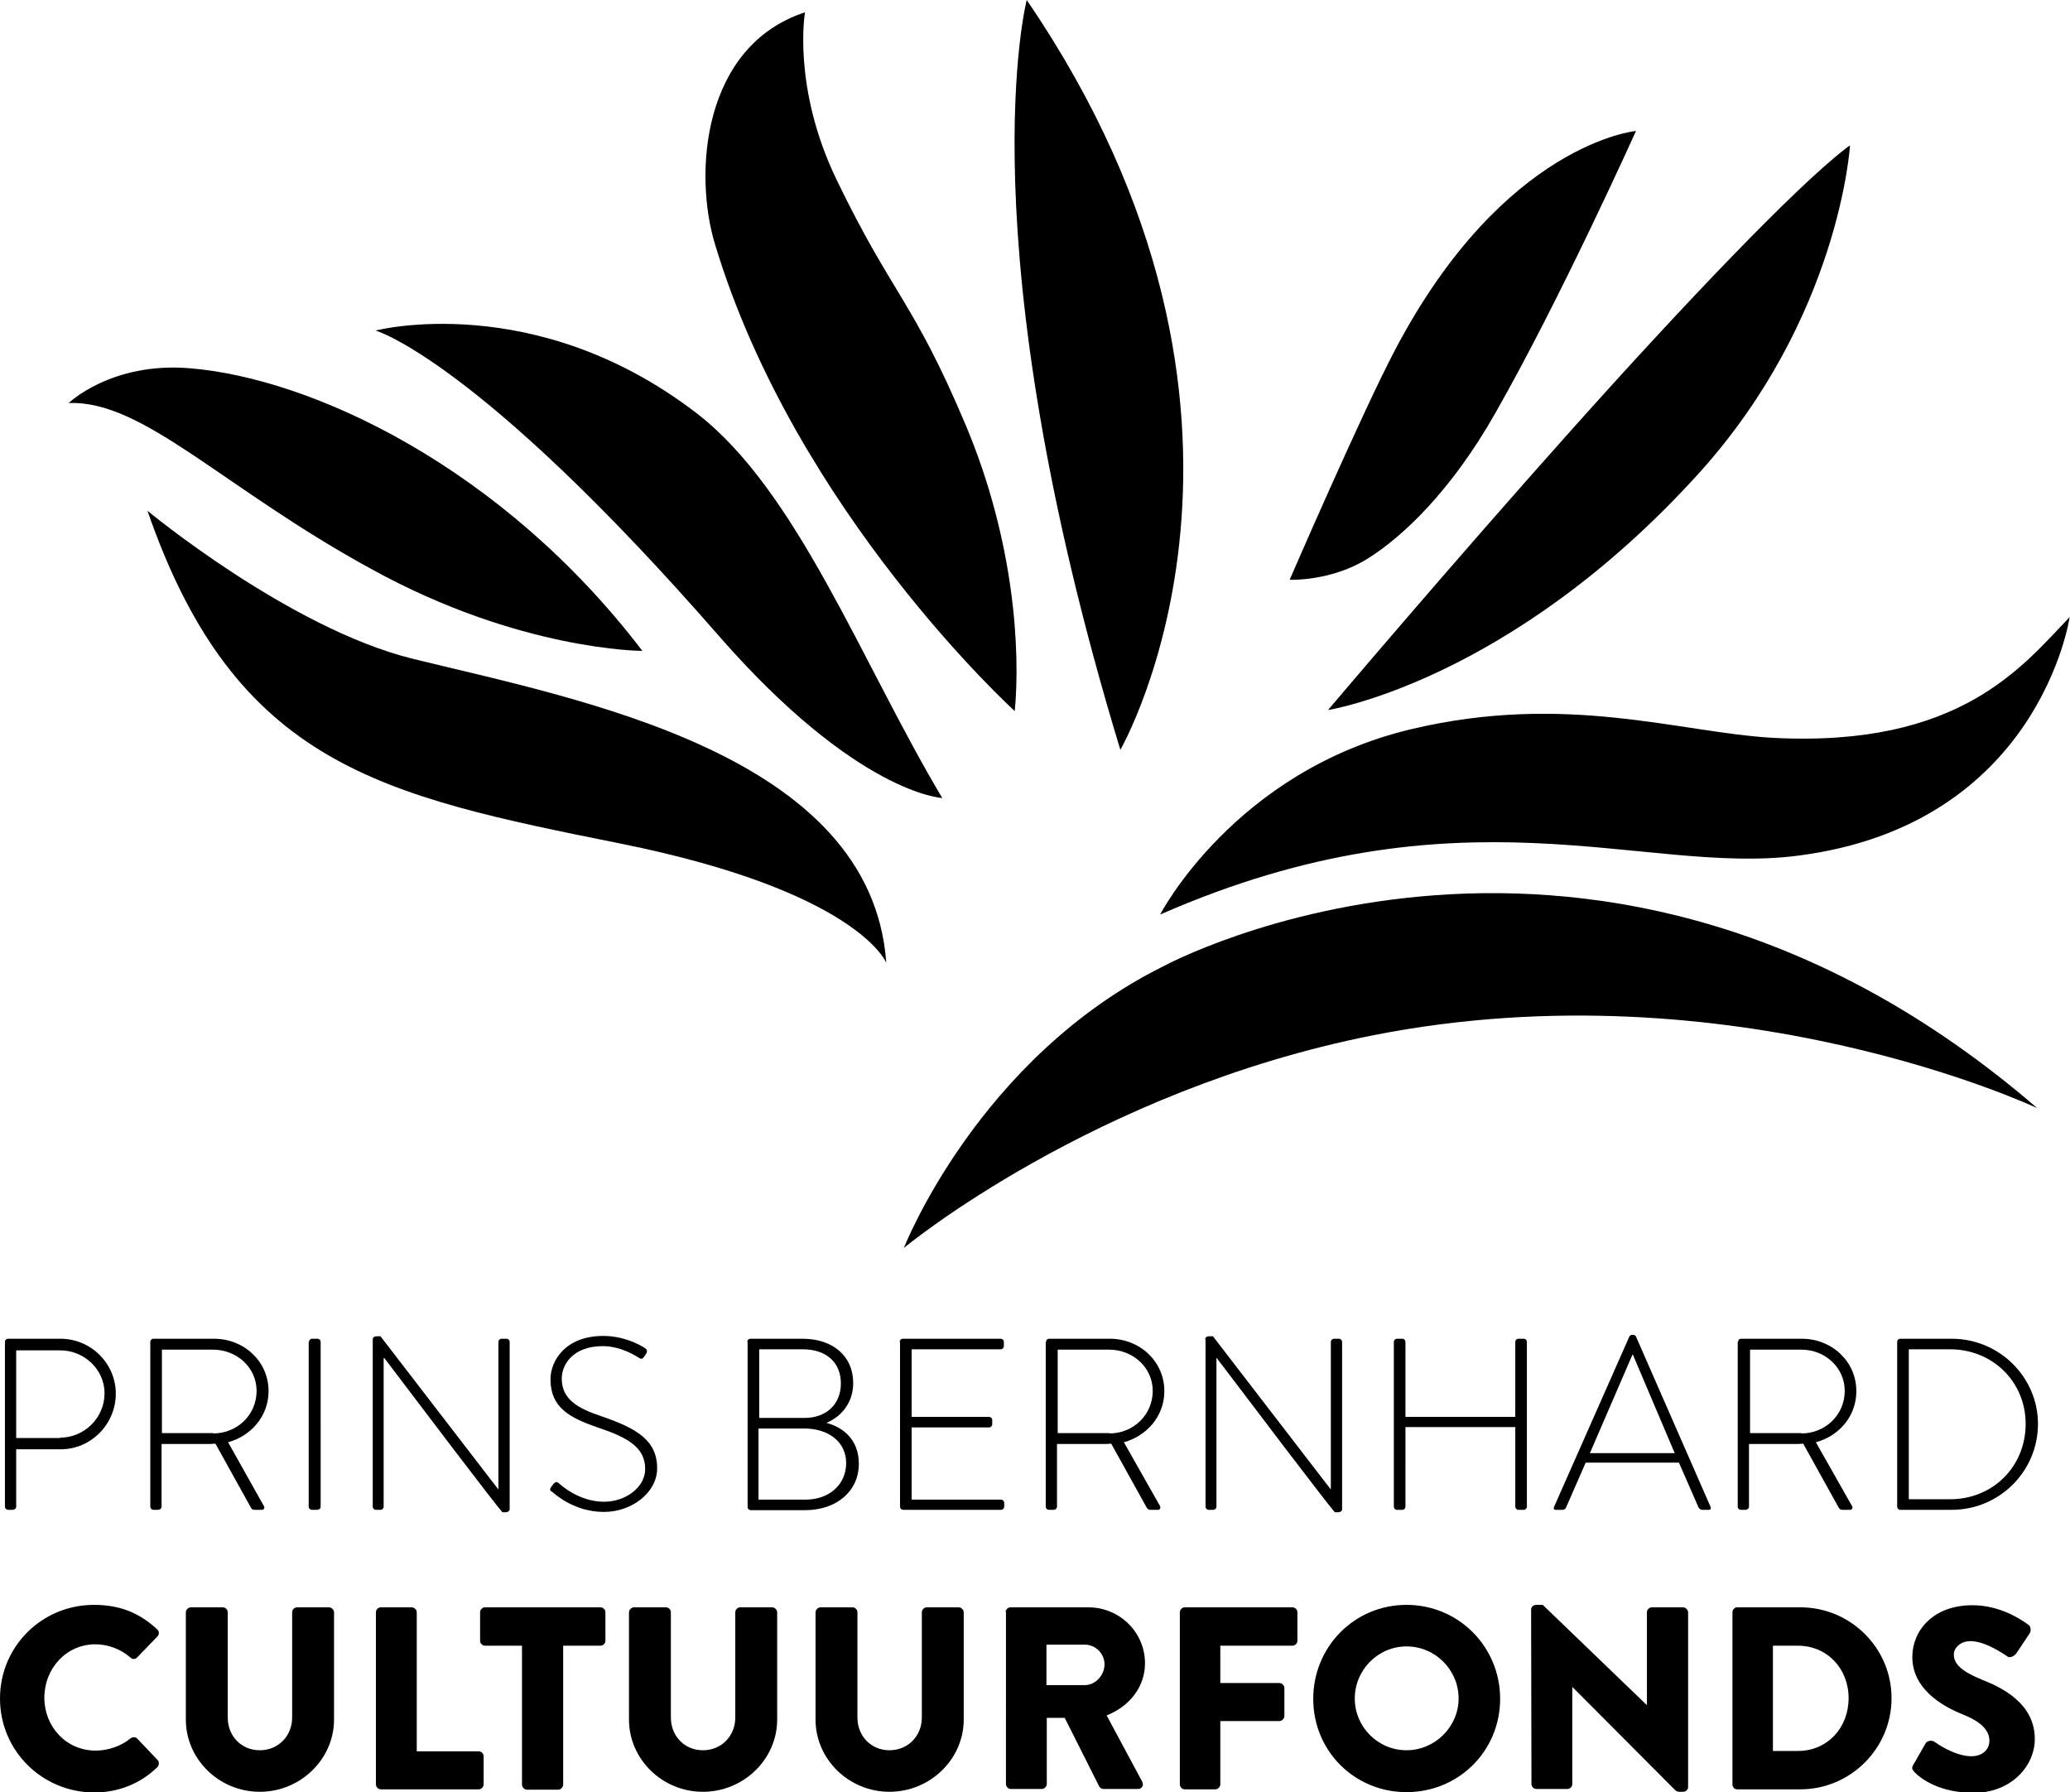
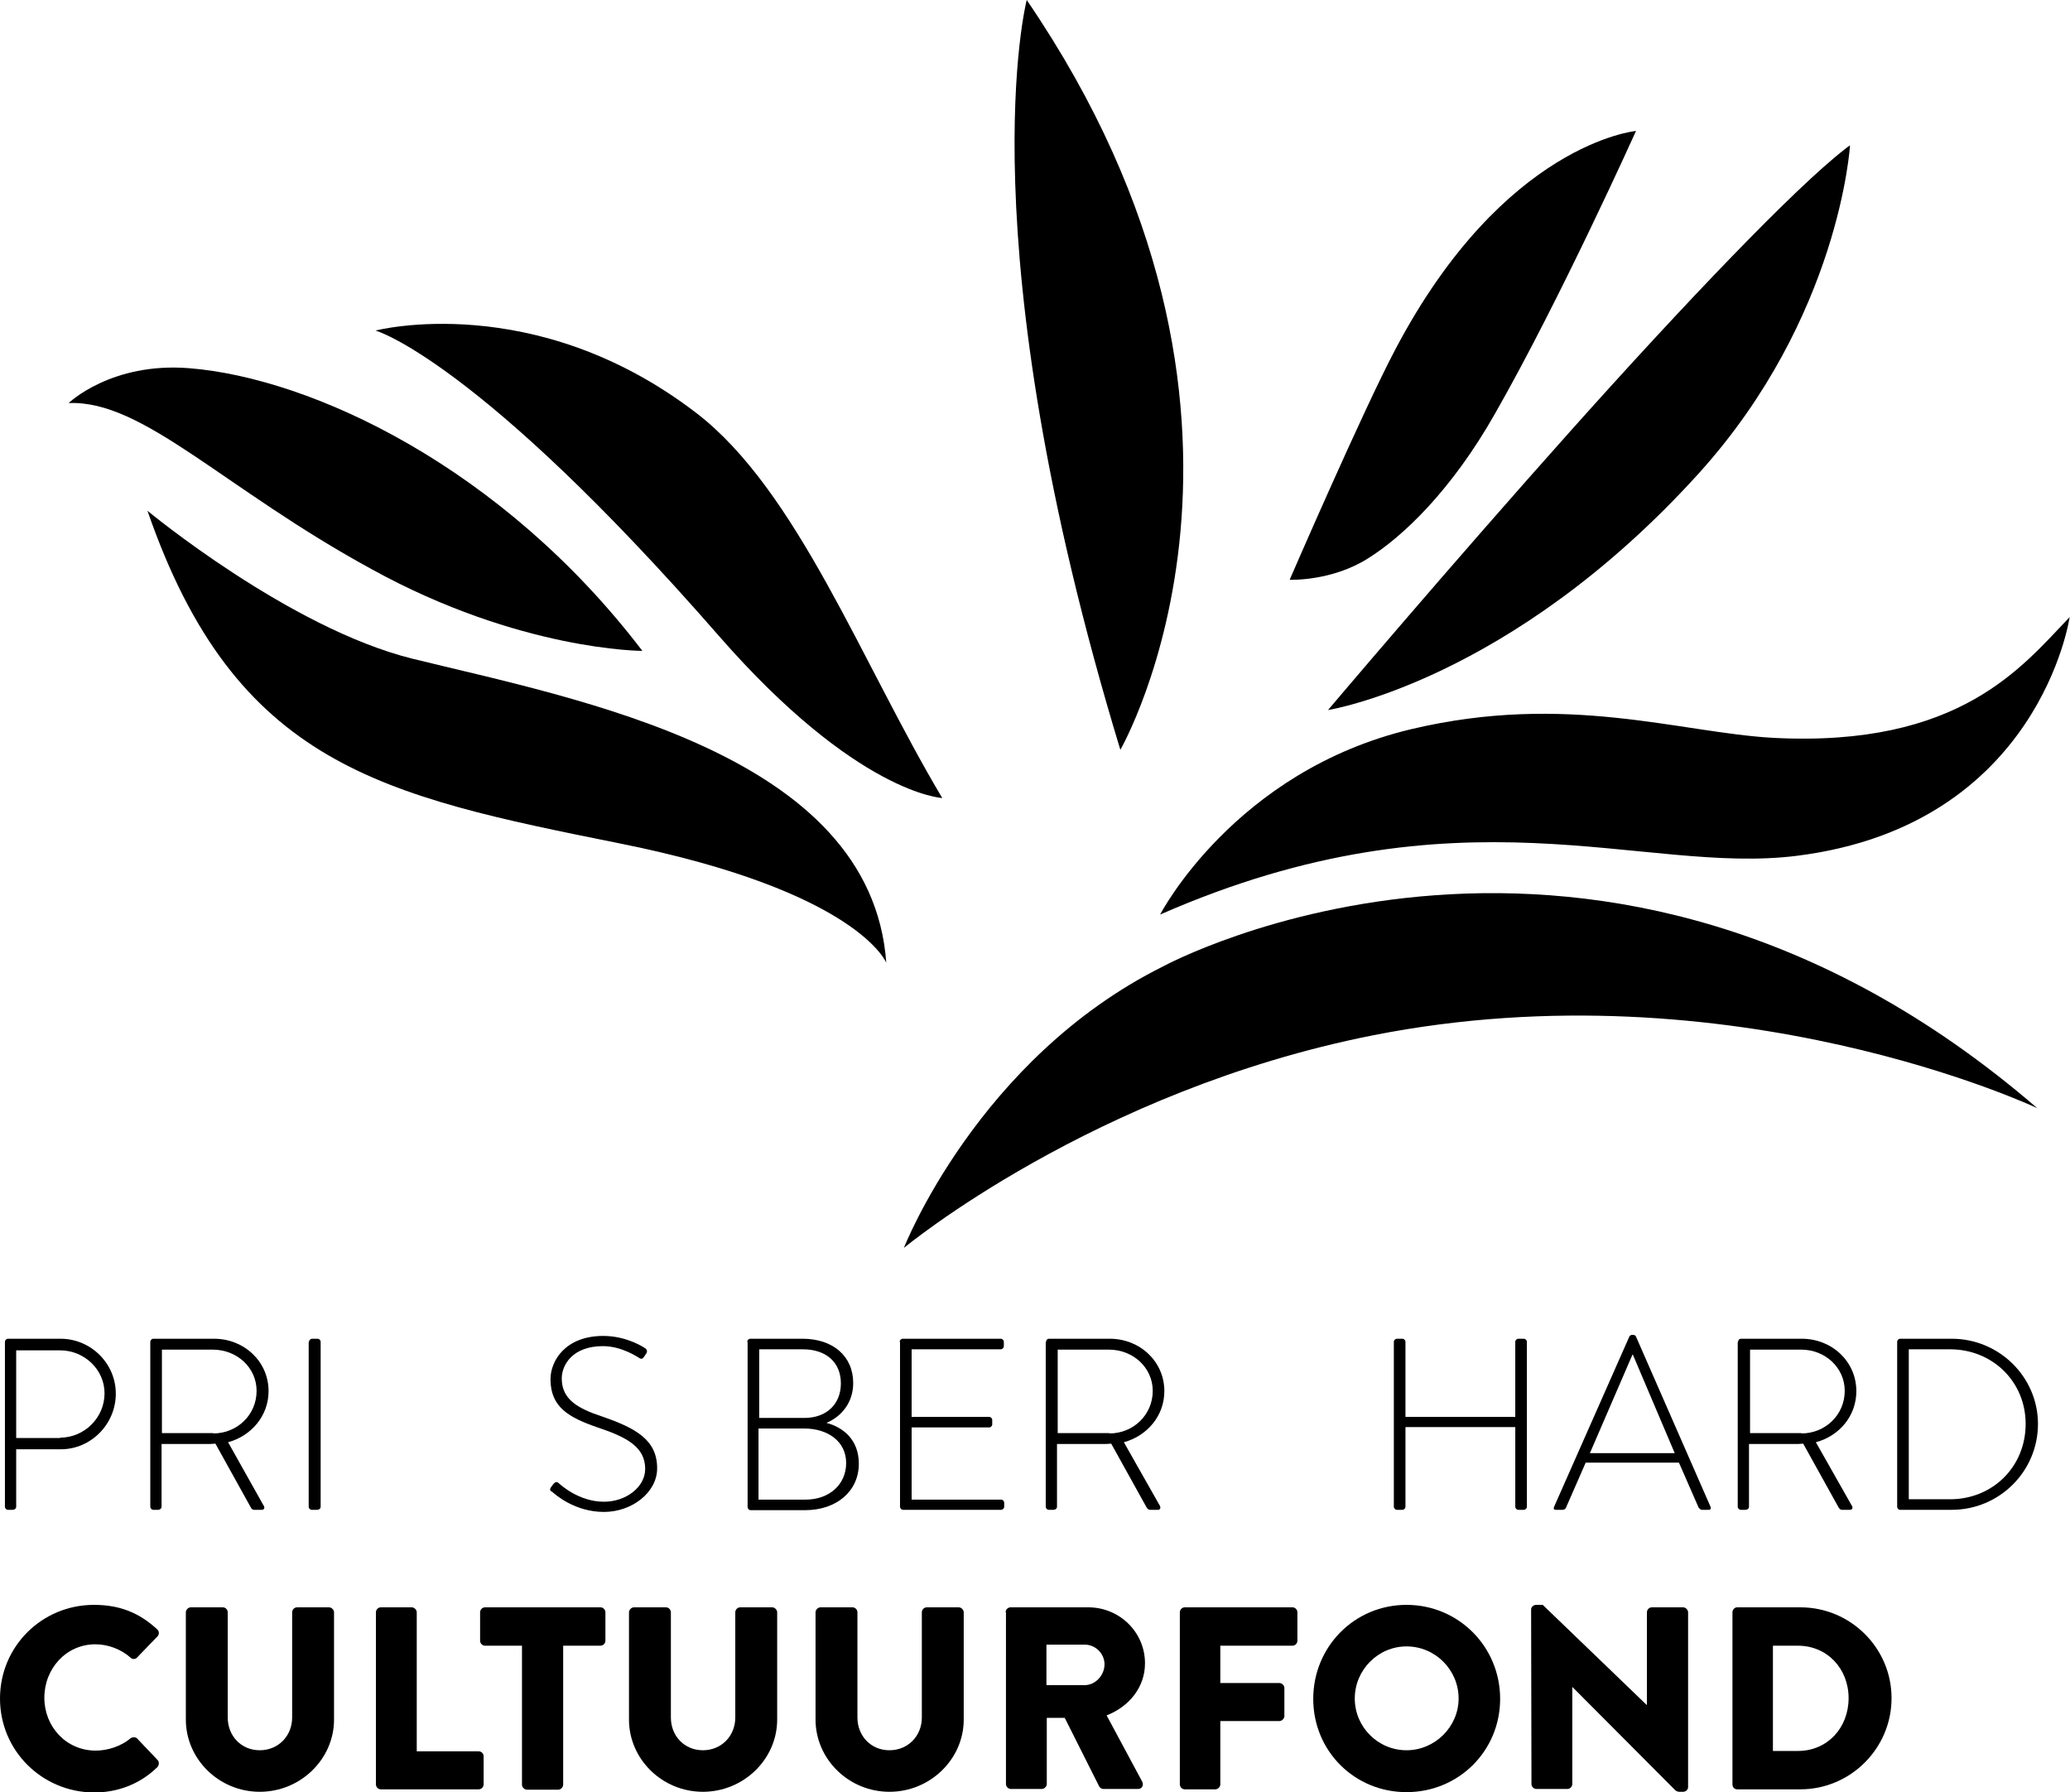
<svg xmlns="http://www.w3.org/2000/svg" xmlns:xlink="http://www.w3.org/1999/xlink" version="1.1" id="Laag_1" x="0px" y="0px" viewBox="0 0 588.1 509.1" style="enable-background:new 0 0 588.1 509.1;" xml:space="preserve">
  <style type="text/css"> .st0{clip-path:url(#SVGID_2_);} </style>
  <g>
    <defs>
      <rect id="SVGID_1_" width="588.1" height="509.1" />
    </defs>
    <clipPath id="SVGID_2_">
      <use xlink:href="#SVGID_1_" style="overflow:visible;" />
    </clipPath>
    <path class="st0" d="M329.6,259.8c0,0,21.1-40.8,71.5-52.7c44-10.4,76.1,1,102.6,2.5c53.3,2.8,71-20.5,84.3-34.3 c0,0-8.5,59.1-77.4,67.8C466.6,248.7,415.1,222.3,329.6,259.8" />
    <path class="st0" d="M19.5,114.5c0,0,12.1-11.7,34.3-9.9c34.8,2.8,88.9,28.1,128.7,80.3c0,0-34.8,0-76.9-23.2 C63.4,138.7,40.7,113.6,19.5,114.5" />
    <path class="st0" d="M578.8,314.8c0,0-86.5-40.9-188.7-20.7c-79.4,15.7-133.3,60.4-133.3,60.4s21-53.8,73.7-80 C330.5,274.5,454.1,207.2,578.8,314.8" />
    <path class="st0" d="M267.7,226.7c0,0-24.2-1.1-63.5-46.1c-68.5-78.5-97.5-86.7-97.5-86.7s45.2-11.8,91.1,23.4 C226.5,139.3,244.8,188.3,267.7,226.7" />
-     <path class="st0" d="M228.7,3.5c0,0-3.7,21.3,9,47.6c15.8,32.7,21.8,34.4,36.6,69.5c14,33.2,15.6,64.4,14,81.4 c0,0-62.1-56.4-85.1-132.4C196.9,49.1,199.7,13,228.7,3.5" />
    <path class="st0" d="M1.4,381.2c0-0.5,0.4-0.9,0.9-0.9h14.9c8.6,0,15.7,7,15.7,15.6c0,8.7-7.1,15.8-15.6,15.8H4.6V428 c0,0.5-0.4,0.9-1.1,0.9H2.3c-0.5,0-0.9-0.4-0.9-0.9V381.2z M17.1,408.4c6.8,0,12.6-5.6,12.6-12.6c0-6.8-5.8-12.2-12.6-12.2H4.6 v24.9H17.1z" />
    <path class="st0" d="M42.7,381.2c0-0.5,0.4-0.9,0.9-0.9h17.2c8.5,0,15.5,6.4,15.5,14.9c0,7-4.9,12.7-11.5,14.5l10.1,18 c0.4,0.5,0.2,1.2-0.5,1.2h-2.1c-0.5,0-0.8-0.2-1-0.6l-10.1-18.2c-0.9,0.1-1.7,0.1-2.6,0.1H45.9V428c0,0.5-0.4,0.9-1.1,0.9h-1.2 c-0.5,0-0.9-0.4-0.9-0.9V381.2z M60.6,407.2c6.7,0,12.3-5.2,12.3-12.1c0-6.6-5.6-11.7-12.4-11.7H46v23.7H60.6z" />
    <path class="st0" d="M87.8,381.2c0-0.5,0.4-0.9,0.9-0.9h1.5c0.5,0,0.9,0.4,0.9,0.9V428c0,0.6-0.5,0.9-1,0.9h-1.5 c-0.5,0-0.9-0.4-0.9-0.9V381.2z" />
-     <path class="st0" d="M105.9,380.5c0-0.6,0.5-0.9,1-0.9h1.2l33.4,43.4h0.1v-41.8c0-0.5,0.4-0.9,0.9-0.9h1.4c0.5,0,0.9,0.4,0.9,0.9 v47.5c0,0.6-0.6,0.9-1.1,0.9h-0.9c-0.1,0-0.6-0.2-33.6-43.8H109V428c0,0.5-0.4,0.9-0.9,0.9h-1.3c-0.5,0-0.9-0.4-0.9-0.9V380.5z" />
    <path class="st0" d="M156.6,422.4l0.6-0.8c0.5-0.6,1-0.8,1.5-0.3c0.7,0.6,5.8,5.3,12.9,5.3c6.3,0,11.7-4.2,11.7-9.3 c0-6.2-5.1-9-13.5-11.8c-8.1-2.8-13.4-5.7-13.4-13.7c0-5.2,4.2-12.3,15-12.3c6.9,0,11.9,3.5,11.9,3.5c0.3,0.2,0.8,0.7,0.3,1.5 c-0.2,0.3-0.4,0.6-0.6,0.9c-0.4,0.6-0.8,0.8-1.5,0.3c-0.2-0.1-4.8-3.3-10.2-3.3c-8.6,0-11.7,5.3-11.7,9.2c0,5.9,4.5,8.5,11.5,10.8 c9.5,3.3,15.6,6.6,15.6,14.7c0,6.9-7.2,12.4-15.1,12.4c-8.3,0-13.8-4.9-14.7-5.7C156.4,423.6,156,423.2,156.6,422.4" />
    <path class="st0" d="M212.3,381.2c0-0.5,0.4-0.9,0.9-0.9H228c8.6,0,14.4,4.9,14.4,12.6c0,5.5-3.3,9.5-7.6,11.3 c4.9,1.3,9.2,4.9,9.2,11.6c0,7.8-6.3,13.2-15.3,13.2h-15.4c-0.5,0-0.9-0.4-0.9-0.9V381.2z M228.9,426c6.7,0,11.5-4.3,11.5-10.4 c0-6.2-5.3-9.8-11.9-9.8h-13V426H228.9z M228.5,402.8c6.5,0,10.4-4.1,10.4-9.8c0-6-4.2-9.7-10.8-9.7h-12.4v19.5H228.5z" />
    <path class="st0" d="M255.6,381.2c0-0.5,0.4-0.9,0.9-0.9h27.8c0.5,0,0.9,0.4,0.9,0.9v1.2c0,0.5-0.4,0.9-0.9,0.9H259v19.2h22 c0.5,0,0.9,0.4,0.9,0.9v1.2c0,0.5-0.4,0.9-0.9,0.9h-22V426h25.4c0.5,0,0.9,0.4,0.9,0.9v1.1c0,0.5-0.4,0.9-0.9,0.9h-27.8 c-0.5,0-0.9-0.4-0.9-0.9V381.2z" />
    <path class="st0" d="M297.2,381.2c0-0.5,0.3-0.9,0.9-0.9h17.2c8.5,0,15.5,6.4,15.5,14.9c0,7-4.9,12.7-11.5,14.5l10.2,18 c0.3,0.5,0.2,1.2-0.5,1.2h-2.2c-0.5,0-0.7-0.2-1-0.6l-10.1-18.2c-0.9,0.1-1.7,0.1-2.6,0.1h-12.8V428c0,0.5-0.4,0.9-1.1,0.9h-1.2 c-0.5,0-0.9-0.4-0.9-0.9V381.2z M315.2,407.2c6.7,0,12.3-5.2,12.3-12.1c0-6.6-5.6-11.7-12.4-11.7h-14.6v23.7H315.2z" />
-     <path class="st0" d="M342.4,380.5c0-0.6,0.5-0.9,1-0.9h1.2l33.4,43.4h0.1v-41.8c0-0.5,0.4-0.9,0.9-0.9h1.4c0.5,0,0.9,0.4,0.9,0.9 v47.5c0,0.6-0.6,0.9-1.1,0.9h-0.9c-0.1,0-0.6-0.2-33.6-43.8h-0.1V428c0,0.5-0.4,0.9-0.9,0.9h-1.3c-0.5,0-0.9-0.4-0.9-0.9V380.5z" />
    <path class="st0" d="M396,381.2c0-0.5,0.4-0.9,0.9-0.9h1.5c0.5,0,0.9,0.4,0.9,0.9v21.3h31.2v-21.3c0-0.5,0.4-0.9,0.9-0.9h1.5 c0.5,0,0.9,0.4,0.9,0.9V428c0,0.5-0.4,0.9-0.9,0.9h-1.5c-0.5,0-0.9-0.4-0.9-0.9v-22.6h-31.2V428c0,0.5-0.4,0.9-0.9,0.9h-1.5 c-0.5,0-0.9-0.4-0.9-0.9V381.2z" />
    <path class="st0" d="M441.5,428.1l21.4-48.4c0.1-0.3,0.5-0.5,0.8-0.5h0.2c0.4,0,0.7,0.1,0.9,0.5l21.2,48.4c0.1,0.4,0.1,0.8-0.6,0.8 h-1.8c-0.5,0-0.8-0.4-1-0.6l-5.6-12.8h-26.5l-5.6,12.8c-0.1,0.3-0.5,0.6-1,0.6H442C441.5,428.9,441.3,428.6,441.5,428.1 M475.8,412.8l-11.9-28h-0.1l-12.1,28H475.8z" />
    <path class="st0" d="M493.8,381.2c0-0.5,0.3-0.9,0.9-0.9h17.2c8.5,0,15.5,6.4,15.5,14.9c0,7-4.8,12.7-11.5,14.5l10.2,18 c0.4,0.5,0.2,1.2-0.5,1.2h-2.2c-0.5,0-0.7-0.2-1-0.6l-10.1-18.2c-0.9,0.1-1.7,0.1-2.6,0.1h-12.8V428c0,0.5-0.4,0.9-1.1,0.9h-1.2 c-0.5,0-0.9-0.4-0.9-0.9V381.2z M511.8,407.2c6.7,0,12.3-5.2,12.3-12.1c0-6.6-5.6-11.7-12.3-11.7h-14.6v23.7H511.8z" />
    <path class="st0" d="M539,381.2c0-0.5,0.4-0.9,0.8-0.9h14.7c13.5,0,24.5,10.9,24.5,24.2c0,13.5-11,24.4-24.5,24.4h-14.7 c-0.4,0-0.8-0.4-0.8-0.9V381.2z M554,425.9c12.2,0,21.5-9.3,21.5-21.4c0-12-9.4-21.2-21.5-21.2h-11.7v42.6H554z" />
    <path class="st0" d="M291.7,0c0,0-17.6,67.7,26.6,213C318.3,213,372.7,118.7,291.7,0" />
    <path class="st0" d="M377.3,201.7c0,0,34.6-40.9,69.1-79.5c31.9-35.7,63.4-68.7,77.7-79.8c0.5-0.4,1-0.8,1.5-1.1 c0,0-2.9,48.8-42.9,93.1C429.1,193.6,377.3,201.7,377.3,201.7" />
    <path class="st0" d="M41.9,145.1c0,0,40.2,33.3,75.2,42c47.1,11.6,130.4,26.8,134.7,86.4c0,0-8-20.3-75.7-33.9 C108.5,226,66.9,217.5,41.9,145.1" />
    <path class="st0" d="M464.8,37.2c0,0-37.5,3.4-68.4,62.1c-9.3,17.6-30,65.4-30,65.4s11.9,0.5,22.3-6.1c9.9-6.2,23.7-19.3,36.1-41.2 C443.3,85,464.8,37.2,464.8,37.2" />
    <path class="st0" d="M26.7,455.9c7.4,0,12.9,2.3,17.9,6.9c0.7,0.6,0.7,1.5,0.1,2.1l-5.8,6c-0.5,0.5-1.3,0.5-1.8,0 c-2.7-2.4-6.4-3.8-10-3.8c-8.3,0-14.5,6.9-14.5,15.2c0,8.2,6.2,15,14.6,15c3.5,0,7.3-1.3,9.9-3.5c0.5-0.4,1.5-0.4,1.9,0.1l5.8,6.1 c0.5,0.5,0.4,1.5-0.1,2c-5,4.9-11.4,7.2-18,7.2C11.9,509.1,0,497.3,0,482.5C0,467.7,11.9,455.9,26.7,455.9" />
    <path class="st0" d="M52.8,458c0-0.7,0.7-1.4,1.4-1.4h9.1c0.8,0,1.4,0.7,1.4,1.4v29.9c0,5.2,3.8,9.3,9.1,9.3c5.3,0,9.2-4.1,9.2-9.3 V458c0-0.7,0.6-1.4,1.4-1.4h9.1c0.7,0,1.4,0.7,1.4,1.4v30.5c0,11.2-9.5,20.5-21.1,20.5c-11.6,0-21-9.3-21-20.5V458z" />
    <path class="st0" d="M106.8,458c0-0.7,0.6-1.4,1.4-1.4h8.8c0.7,0,1.4,0.7,1.4,1.4v39.5h17.6c0.8,0,1.4,0.7,1.4,1.4v8 c0,0.7-0.6,1.4-1.4,1.4h-27.8c-0.8,0-1.4-0.7-1.4-1.4V458z" />
    <path class="st0" d="M148.4,467.5h-10.6c-0.8,0-1.4-0.7-1.4-1.4V458c0-0.7,0.6-1.4,1.4-1.4h32.8c0.8,0,1.4,0.7,1.4,1.4v8.1 c0,0.7-0.6,1.4-1.4,1.4H160v39.5c0,0.7-0.7,1.4-1.4,1.4h-8.9c-0.7,0-1.4-0.7-1.4-1.4V467.5z" />
    <path class="st0" d="M178.7,458c0-0.7,0.7-1.4,1.4-1.4h9.1c0.8,0,1.4,0.7,1.4,1.4v29.9c0,5.2,3.8,9.3,9.1,9.3 c5.3,0,9.2-4.1,9.2-9.3V458c0-0.7,0.6-1.4,1.4-1.4h9.1c0.7,0,1.4,0.7,1.4,1.4v30.5c0,11.2-9.5,20.5-21.1,20.5 c-11.6,0-21-9.3-21-20.5V458z" />
    <path class="st0" d="M231.7,458c0-0.7,0.7-1.4,1.4-1.4h9.1c0.8,0,1.4,0.7,1.4,1.4v29.9c0,5.2,3.8,9.3,9.1,9.3 c5.3,0,9.2-4.1,9.2-9.3V458c0-0.7,0.6-1.4,1.4-1.4h9.1c0.7,0,1.4,0.7,1.4,1.4v30.5c0,11.2-9.5,20.5-21.1,20.5 c-11.6,0-21-9.3-21-20.5V458z" />
    <path class="st0" d="M285.7,458c0-0.7,0.6-1.4,1.4-1.4h22.1c8.9,0,16.1,7.1,16.1,15.9c0,6.8-4.5,12.3-10.9,14.8l10.1,18.8 c0.5,1,0,2.1-1.2,2.1h-9.8c-0.6,0-1-0.4-1.2-0.7l-9.8-19.5h-5.1v18.8c0,0.7-0.7,1.4-1.4,1.4h-8.8c-0.8,0-1.4-0.7-1.4-1.4V458z M308.2,478.7c3,0,5.6-2.8,5.6-5.9c0-3.1-2.6-5.6-5.6-5.6h-10.9v11.5H308.2z" />
    <path class="st0" d="M335.2,458c0-0.7,0.6-1.4,1.4-1.4h30.6c0.8,0,1.4,0.7,1.4,1.4v8.1c0,0.7-0.6,1.4-1.4,1.4h-20.5v10.6h16.8 c0.7,0,1.4,0.7,1.4,1.4v8c0,0.7-0.7,1.4-1.4,1.4h-16.8v18c0,0.7-0.7,1.4-1.4,1.4h-8.7c-0.8,0-1.4-0.7-1.4-1.4V458z" />
    <path class="st0" d="M399.6,455.9c14.8,0,26.6,11.9,26.6,26.7c0,14.8-11.8,26.5-26.6,26.5c-14.8,0-26.5-11.7-26.5-26.5 C373.1,467.8,384.8,455.9,399.6,455.9 M399.6,497.2c8.1,0,14.8-6.7,14.8-14.7c0-8.1-6.6-14.8-14.8-14.8c-8.1,0-14.7,6.7-14.7,14.8 C384.9,490.6,391.5,497.2,399.6,497.2" />
    <path class="st0" d="M435,457.2c0-0.7,0.7-1.3,1.4-1.3h1.9l29.5,28.4h0.1V458c0-0.7,0.6-1.4,1.4-1.4h8.9c0.7,0,1.4,0.7,1.4,1.4 v49.7c0,0.7-0.7,1.3-1.4,1.3h-1.2c-0.2,0-0.8-0.2-1-0.4l-29.2-29.3h-0.1v27.5c0,0.7-0.6,1.4-1.4,1.4h-8.8c-0.7,0-1.4-0.6-1.4-1.4 L435,457.2z" />
    <path class="st0" d="M492.2,458c0-0.7,0.6-1.4,1.3-1.4h18c14.3,0,25.9,11.6,25.9,25.8c0,14.3-11.7,25.9-25.9,25.9h-18 c-0.7,0-1.3-0.6-1.3-1.4V458z M510.8,497.4c8.4,0,14.4-6.6,14.4-15c0-8.4-6.1-14.9-14.4-14.9h-7.1v29.9H510.8z" />
-     <path class="st0" d="M543.6,501.3l3.5-6.1c0.6-0.9,2-0.8,2.5-0.4c0.3,0.2,5.6,4.1,10.5,4.1c3,0,5.1-1.8,5.1-4.4 c0-3.1-2.6-5.5-7.6-7.5c-6.3-2.5-14.3-7.5-14.3-16.3c0-7.3,5.7-14.7,17.1-14.7c7.7,0,13.6,3.9,15.8,5.5c0.9,0.5,0.8,1.9,0.5,2.4 l-3.8,5.7c-0.5,0.8-1.9,1.5-2.5,1c-0.7-0.4-6.1-4.4-10.6-4.4c-2.7,0-4.7,1.8-4.7,3.8c0,2.7,2.2,4.8,8.1,7.2 c5.8,2.3,14.9,6.8,14.9,16.8c0,7.6-6.6,15.3-17.4,15.3c-9.6,0-14.9-4-16.6-5.7C543.2,502.6,543,502.3,543.6,501.3" />
  </g>
</svg>